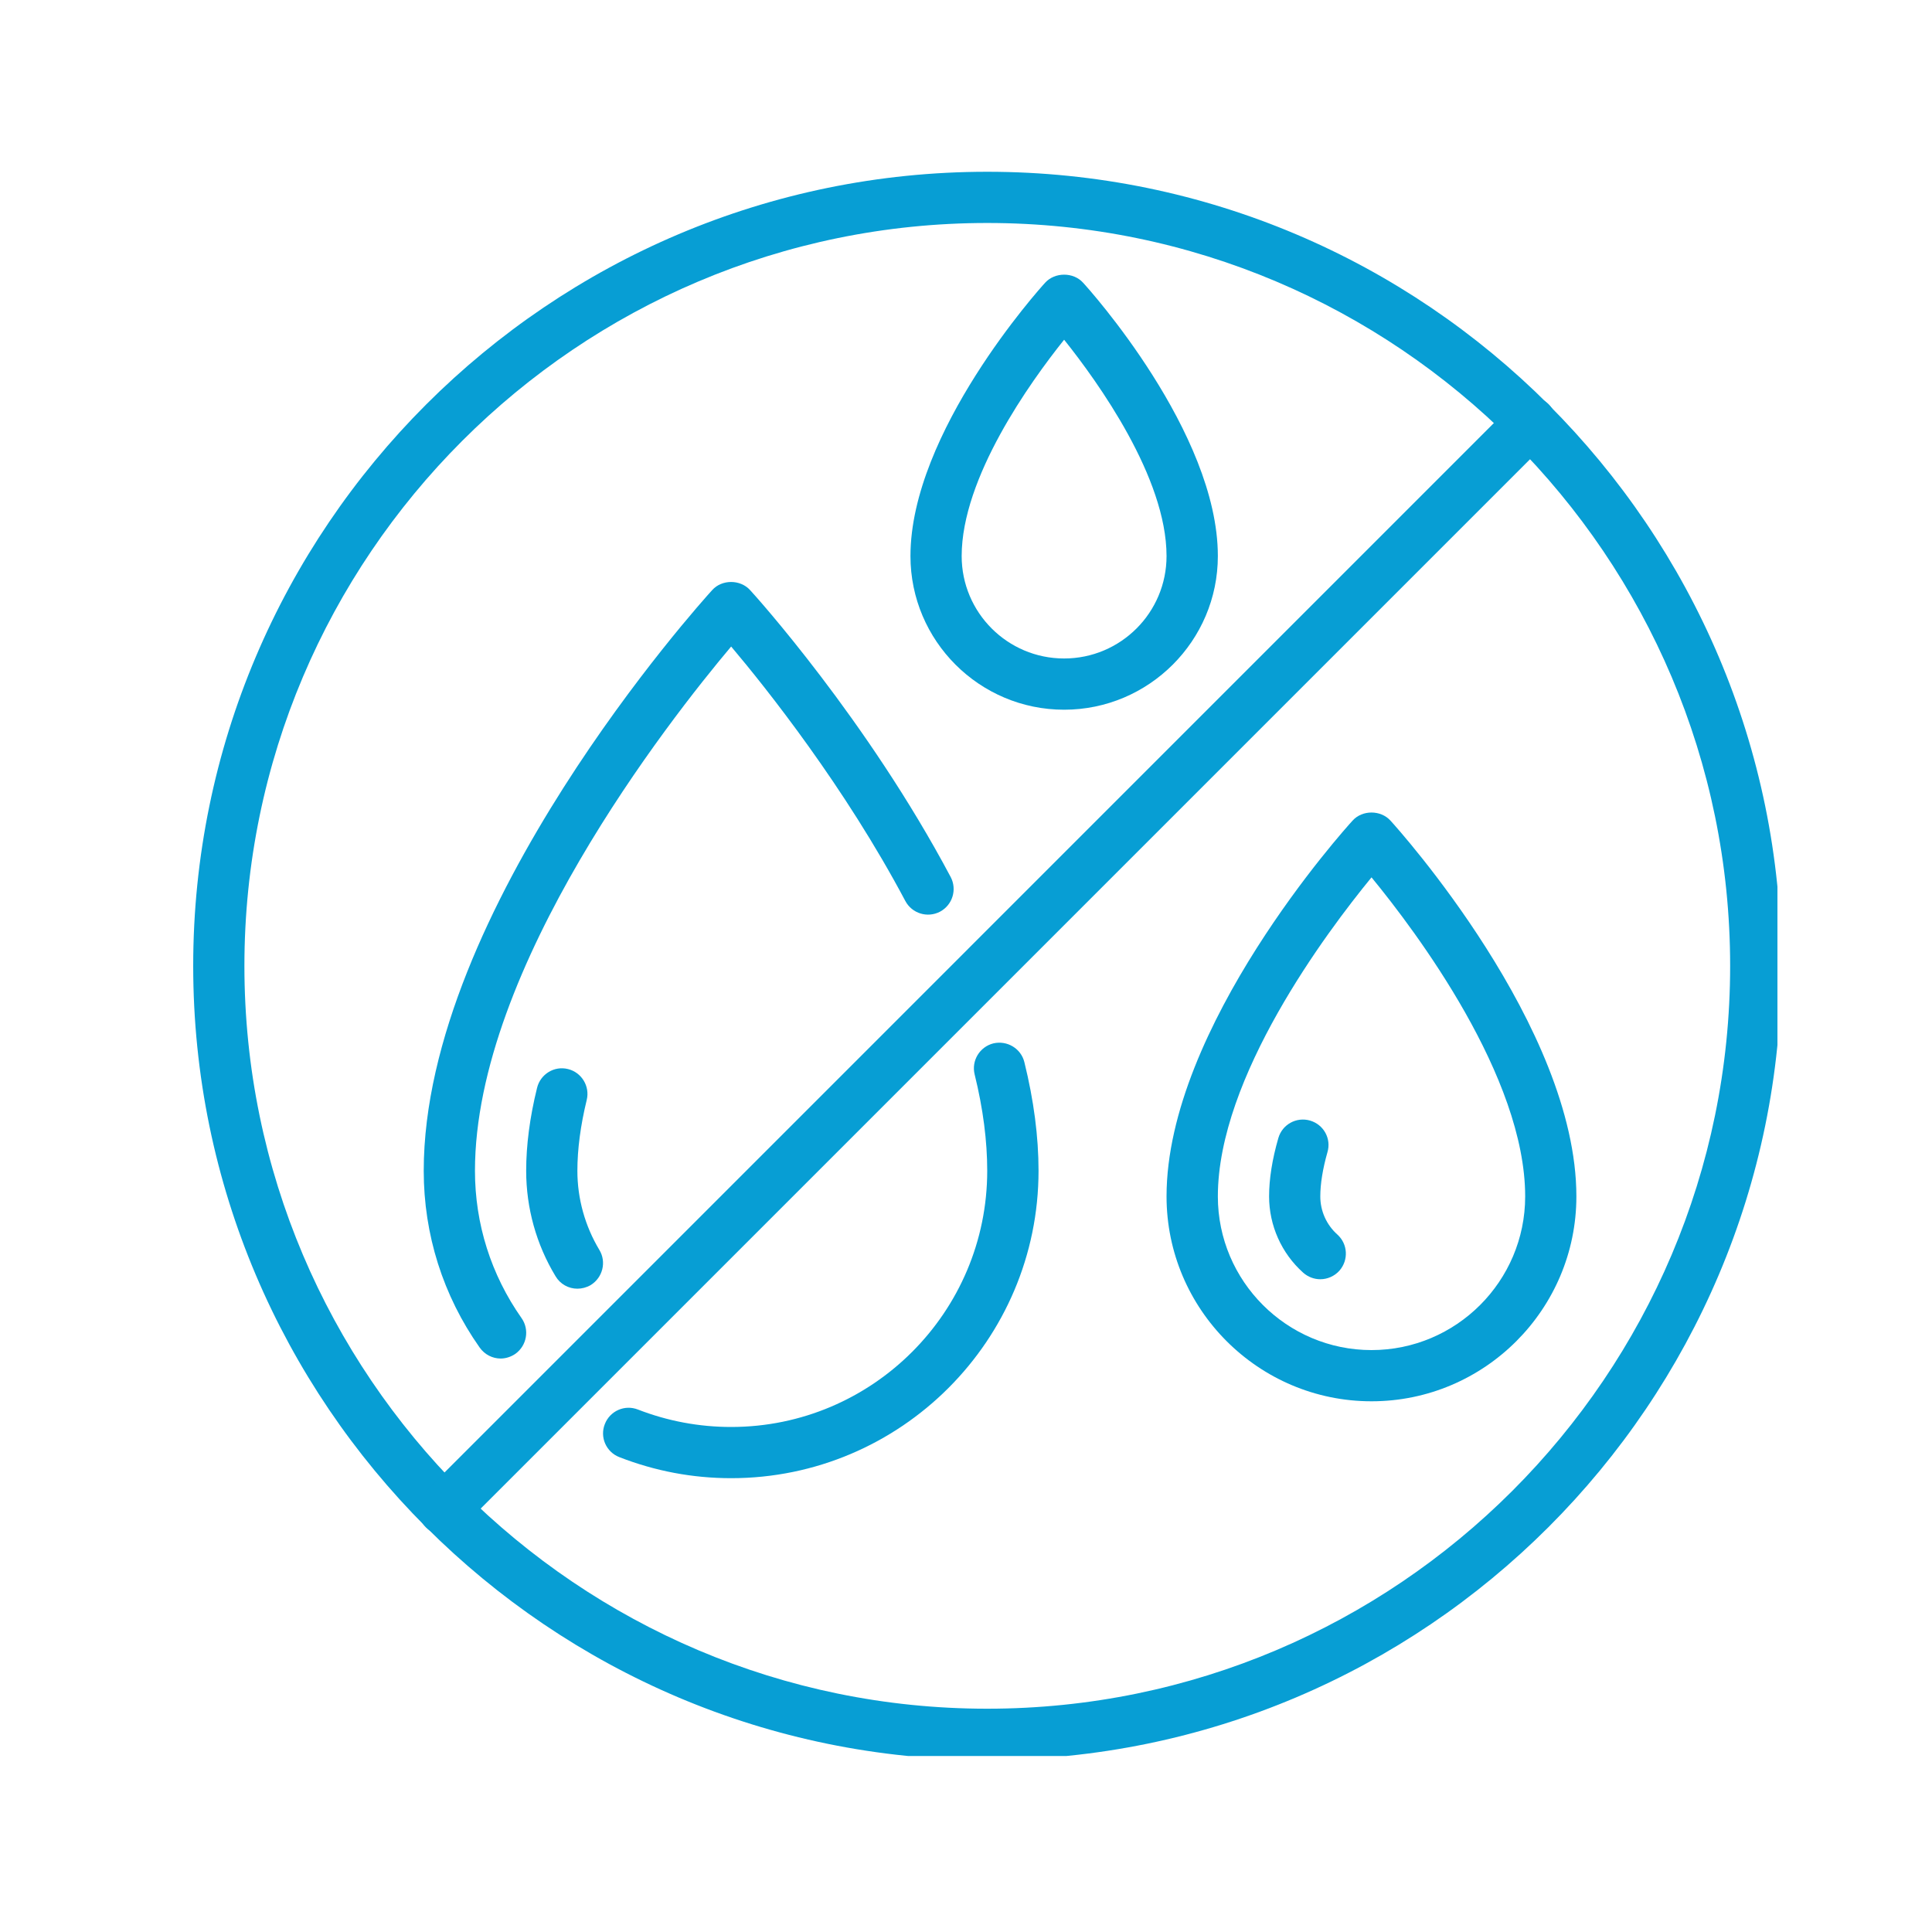
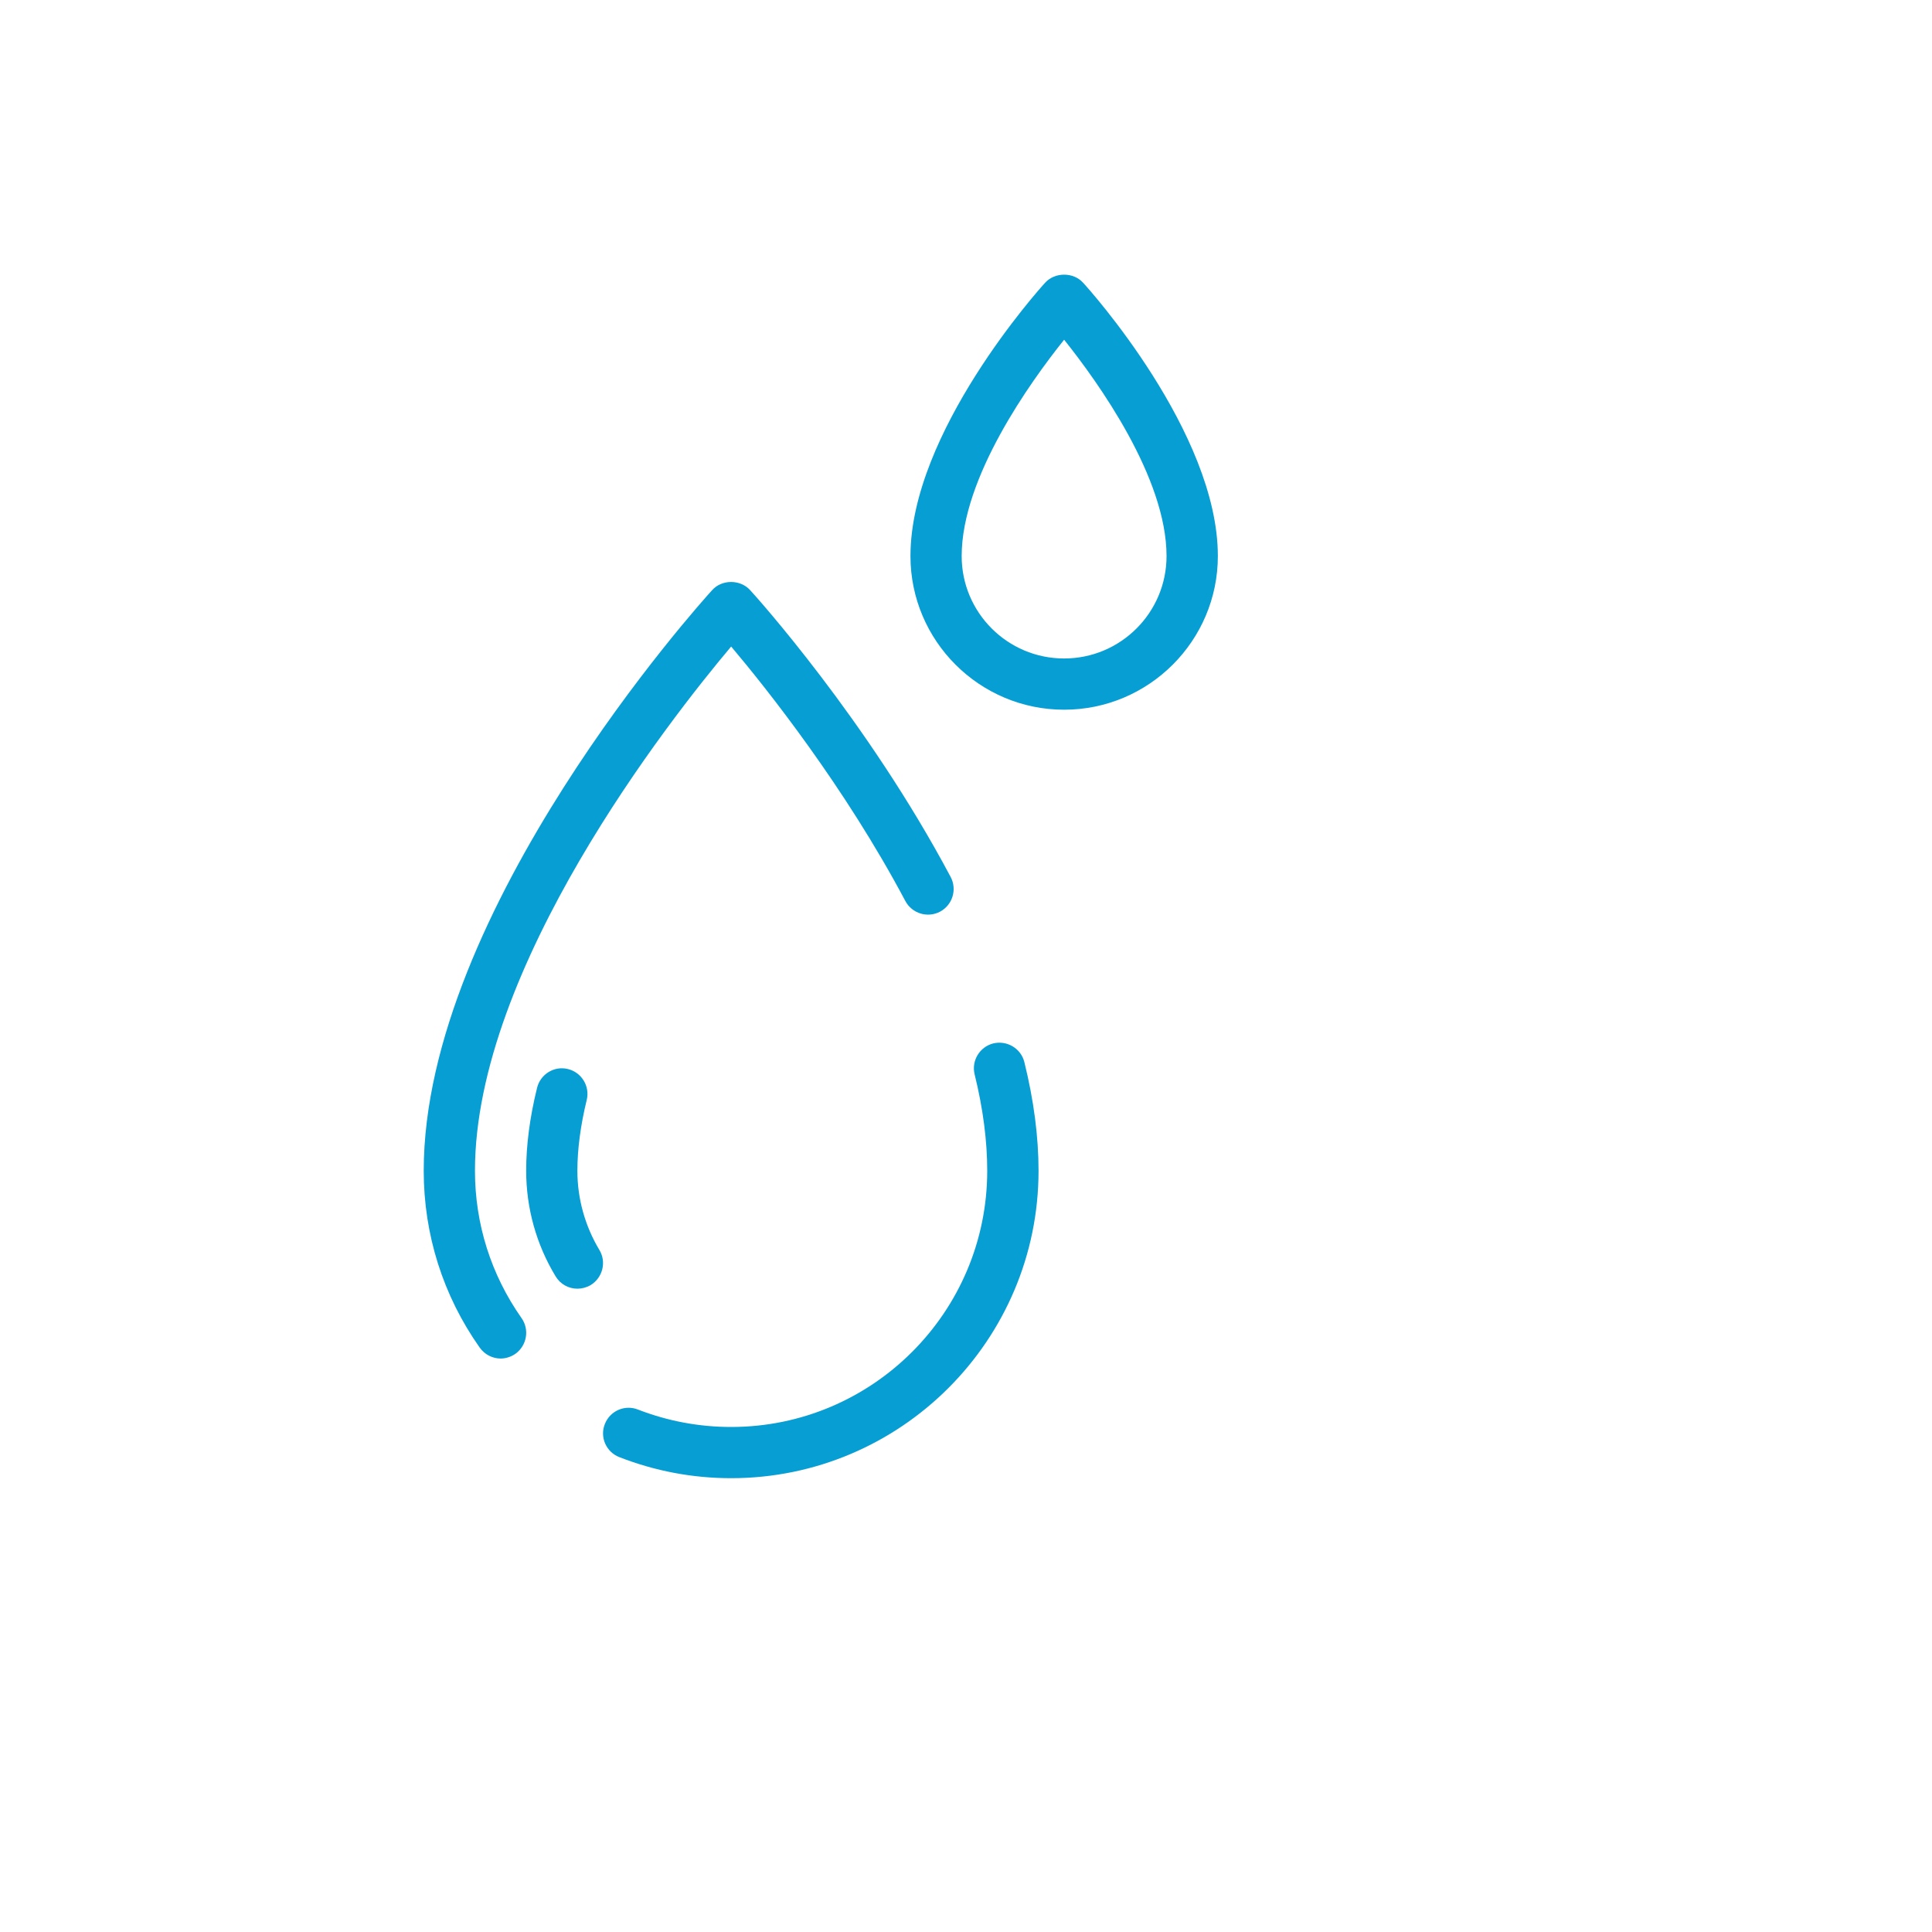
<svg xmlns="http://www.w3.org/2000/svg" version="1.0" preserveAspectRatio="xMidYMid meet" height="100" viewBox="0 0 75 75" zoomAndPan="magnify" width="100">
  <defs>
    <clipPath id="43294ddb82">
-       <path clip-rule="nonzero" d="M 7.5 6.668 L 69 6.668 L 69 68.168 L 7.5 68.168 Z M 7.5 6.668" />
-     </clipPath>
+       </clipPath>
  </defs>
  <path fill-rule="nonzero" fill-opacity="1" d="M 41.309 13.188 C 39.984 14.844 37.332 18.543 37.332 21.586 C 37.332 23.781 39.113 25.562 41.309 25.562 C 43.504 25.562 45.285 23.781 45.285 21.586 C 45.285 18.543 42.633 14.844 41.309 13.188 Z M 41.309 27.551 C 38.02 27.551 35.344 24.875 35.344 21.586 C 35.344 16.781 40.359 11.207 40.574 10.973 C 40.953 10.559 41.668 10.559 42.043 10.973 C 42.262 11.207 47.277 16.781 47.277 21.586 C 47.277 24.875 44.598 27.551 41.309 27.551" fill="#079ed4" />
-   <path fill-rule="nonzero" fill-opacity="1" d="M 53.242 34.059 C 51.5 36.184 47.277 41.812 47.277 46.445 C 47.277 49.734 49.953 52.41 53.242 52.41 C 56.531 52.41 59.207 49.734 59.207 46.445 C 59.207 41.805 54.984 36.18 53.242 34.059 Z M 53.242 54.398 C 48.855 54.398 45.285 50.828 45.285 46.445 C 45.285 39.871 52.211 32.176 52.508 31.855 C 52.883 31.438 53.598 31.438 53.977 31.855 C 54.27 32.176 61.195 39.871 61.195 46.445 C 61.195 50.828 57.629 54.398 53.242 54.398" fill="#079ed4" />
-   <path fill-rule="nonzero" fill-opacity="1" d="M 51.254 49.66 C 51.016 49.66 50.781 49.574 50.59 49.406 C 49.746 48.652 49.266 47.57 49.266 46.445 C 49.266 45.766 49.387 45.004 49.625 44.18 C 49.777 43.652 50.324 43.348 50.855 43.5 C 51.387 43.656 51.688 44.203 51.531 44.73 C 51.348 45.375 51.254 45.957 51.254 46.445 C 51.254 47.008 51.492 47.547 51.918 47.926 C 52.324 48.293 52.359 48.918 51.992 49.332 C 51.797 49.547 51.523 49.66 51.254 49.66" fill="#079ed4" />
  <path fill-rule="nonzero" fill-opacity="1" d="M 28.383 57.383 C 26.883 57.383 25.426 57.105 24.043 56.566 C 23.531 56.367 23.277 55.793 23.48 55.281 C 23.68 54.77 24.254 54.516 24.766 54.719 C 25.914 55.164 27.133 55.395 28.383 55.395 C 33.867 55.395 38.324 50.934 38.324 45.449 C 38.324 44.297 38.164 43.039 37.836 41.711 C 37.703 41.176 38.031 40.637 38.562 40.504 C 39.098 40.379 39.637 40.703 39.766 41.234 C 40.133 42.715 40.316 44.133 40.316 45.449 C 40.316 52.031 34.961 57.383 28.383 57.383" fill="#079ed4" />
  <path fill-rule="nonzero" fill-opacity="1" d="M 19.434 52.738 C 19.121 52.738 18.816 52.586 18.621 52.312 C 17.199 50.297 16.449 47.926 16.449 45.449 C 16.449 35.34 27.191 23.406 27.648 22.906 C 28.023 22.488 28.738 22.488 29.117 22.906 C 29.305 23.105 33.66 27.934 36.906 34.047 C 37.16 34.531 36.977 35.133 36.492 35.391 C 36.008 35.645 35.406 35.465 35.145 34.977 C 32.797 30.551 29.762 26.73 28.383 25.098 C 25.965 27.969 18.438 37.57 18.438 45.449 C 18.438 47.512 19.062 49.484 20.246 51.168 C 20.562 51.617 20.453 52.234 20.008 52.555 C 19.832 52.676 19.629 52.738 19.434 52.738" fill="#079ed4" />
  <path fill-rule="nonzero" fill-opacity="1" d="M 22.414 50.027 C 22.078 50.027 21.75 49.855 21.566 49.543 C 20.82 48.312 20.426 46.895 20.426 45.449 C 20.426 44.461 20.566 43.375 20.848 42.234 C 20.977 41.699 21.516 41.367 22.047 41.5 C 22.578 41.629 22.906 42.168 22.777 42.699 C 22.535 43.691 22.414 44.617 22.414 45.449 C 22.414 46.535 22.711 47.594 23.266 48.52 C 23.551 48.988 23.398 49.598 22.93 49.887 C 22.77 49.98 22.59 50.027 22.414 50.027" fill="#079ed4" />
  <g clip-path="url(#43294ddb82)">
    <path fill-rule="nonzero" fill-opacity="1" d="M 38.324 8.656 C 22.426 8.656 9.488 21.594 9.488 37.496 C 9.488 53.395 22.426 66.332 38.324 66.332 C 54.227 66.332 67.164 53.395 67.164 37.496 C 67.164 21.594 54.227 8.656 38.324 8.656 Z M 38.324 68.32 C 21.328 68.32 7.5 54.492 7.5 37.496 C 7.5 20.496 21.328 6.668 38.324 6.668 C 55.324 6.668 69.152 20.496 69.152 37.496 C 69.152 54.492 55.324 68.32 38.324 68.32" fill="#079ed4" />
  </g>
-   <path fill-rule="nonzero" fill-opacity="1" d="M 17.234 59.586 C 16.977 59.586 16.723 59.484 16.531 59.289 C 16.141 58.906 16.141 58.277 16.531 57.887 L 58.719 15.695 C 59.105 15.309 59.738 15.309 60.121 15.695 C 60.508 16.086 60.508 16.715 60.121 17.102 L 17.934 59.289 C 17.738 59.484 17.488 59.586 17.234 59.586" fill="#079ed4" />
</svg>